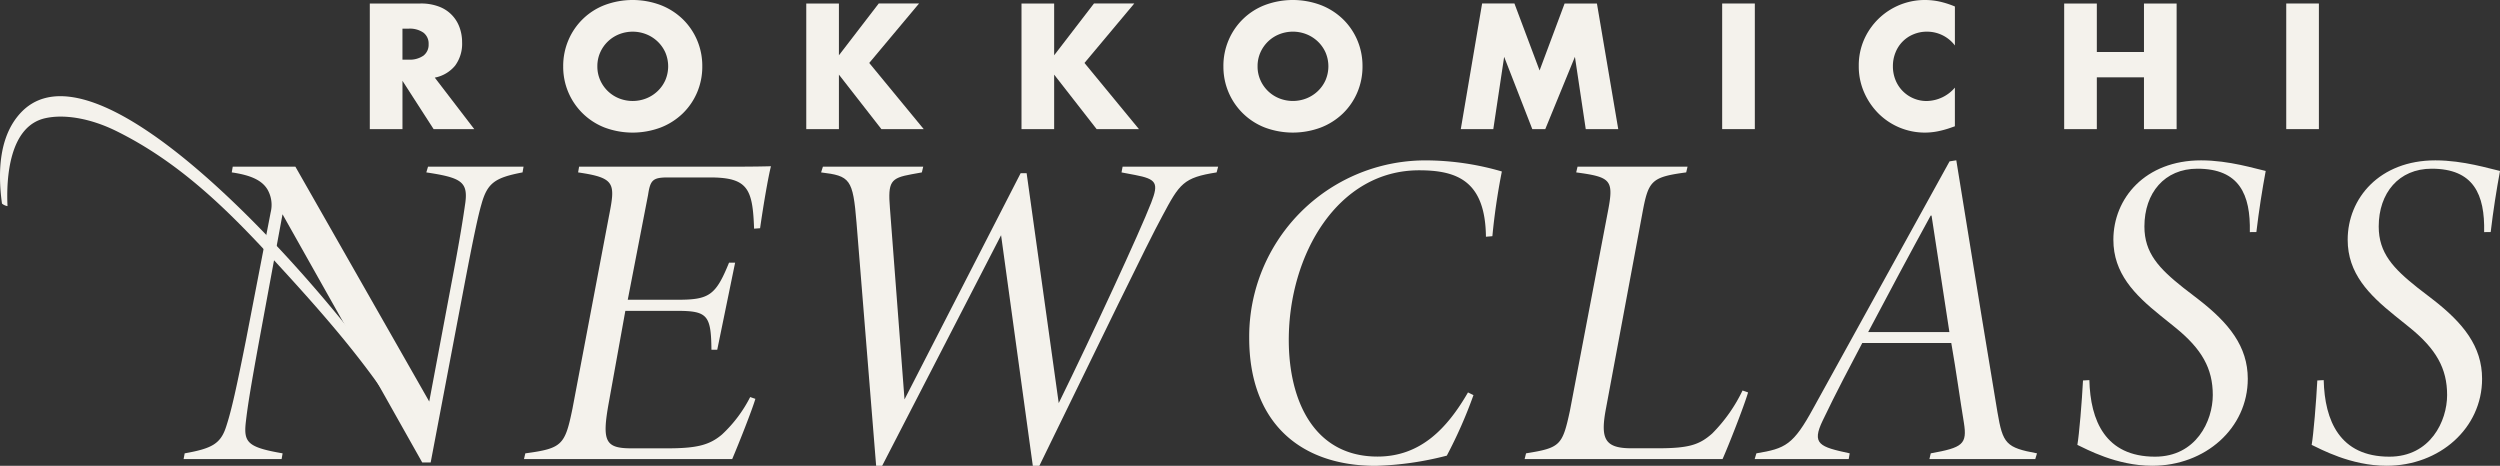
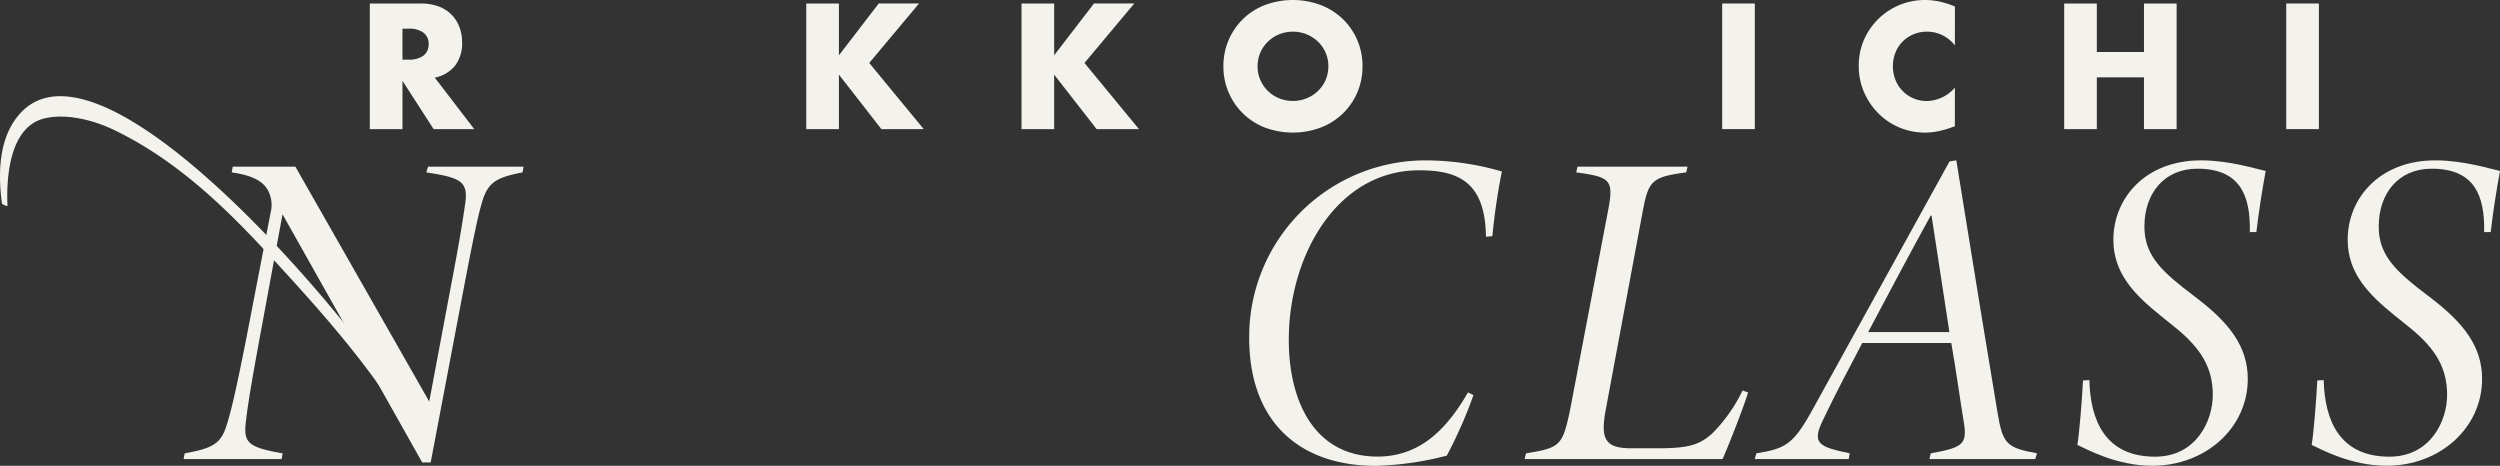
<svg xmlns="http://www.w3.org/2000/svg" width="604.108" height="112.564" viewBox="0 0 604.108 112.564">
  <rect x="0" y="0" width="604.108" height="112.564" fill="#333333" stroke="none" />
  <defs>
    <clipPath id="a">
      <rect width="604.108" height="112.564" fill="#f4f2ec" />
    </clipPath>
  </defs>
  <g transform="translate(0 0)" clip-path="url(#a)">
    <path d="M72.276,30.8h-9.82L54.931,19.123V30.8H47.037V.446H59.315a12.088,12.088,0,0,1,4.428.745A8.336,8.336,0,0,1,68.714,6.2a10.38,10.38,0,0,1,.627,3.623,8.909,8.909,0,0,1-1.674,5.618,8.4,8.4,0,0,1-4.928,2.916ZM54.927,14.013h1.489A5.759,5.759,0,0,0,60,13.046a3.308,3.308,0,0,0,1.25-2.777A3.312,3.312,0,0,0,60,7.491a5.746,5.746,0,0,0-3.583-.965H54.927Z" transform="translate(42.323 0.4)" fill="#f4f2ec" />
-     <path d="M71.637,16.022a15.9,15.9,0,0,1,1.25-6.3,15.567,15.567,0,0,1,8.754-8.494,19.293,19.293,0,0,1,13.547,0,15.977,15.977,0,0,1,5.333,3.4A15.574,15.574,0,0,1,104,9.723a15.838,15.838,0,0,1,1.246,6.3,15.832,15.832,0,0,1-1.246,6.3,15.574,15.574,0,0,1-3.482,5.091,15.971,15.971,0,0,1-5.333,3.4,19.314,19.314,0,0,1-13.547,0,15.7,15.7,0,0,1-10-14.79m8.253,0a8.114,8.114,0,0,0,.684,3.34,8.37,8.37,0,0,0,4.569,4.411,8.941,8.941,0,0,0,6.564,0,8.548,8.548,0,0,0,2.736-1.752,8.254,8.254,0,0,0,1.875-2.656,8.528,8.528,0,0,0,0-6.683,8.3,8.3,0,0,0-1.875-2.656,8.543,8.543,0,0,0-2.736-1.75,8.922,8.922,0,0,0-6.564,0,8.376,8.376,0,0,0-4.569,4.4,8.153,8.153,0,0,0-.684,3.342" transform="translate(64.457 0.001)" fill="#f4f2ec" />
    <path d="M110.443,12.963l9.62-12.52h9.742L117.77,14.813,130.934,30.8H120.708L110.443,17.633V30.8h-7.89V.447h7.89Z" transform="translate(92.276 0.4)" fill="#f4f2ec" />
    <path d="M137.82,12.963,147.44.443h9.742l-12.035,14.37L158.311,30.8H148.084L137.82,17.633V30.8h-7.89V.447h7.89Z" transform="translate(116.909 0.4)" fill="#f4f2ec" />
    <path d="M155.611,16.022a15.866,15.866,0,0,1,1.248-6.3,15.565,15.565,0,0,1,8.756-8.494,19.288,19.288,0,0,1,13.545,0,15.985,15.985,0,0,1,5.335,3.4,15.539,15.539,0,0,1,3.48,5.091,15.84,15.84,0,0,1,1.248,6.3,15.833,15.833,0,0,1-1.248,6.3,15.539,15.539,0,0,1-3.48,5.091,15.98,15.98,0,0,1-5.335,3.4,19.309,19.309,0,0,1-13.545,0,15.7,15.7,0,0,1-10-14.79m8.253,0a8.083,8.083,0,0,0,.684,3.34,8.364,8.364,0,0,0,4.569,4.411,8.936,8.936,0,0,0,6.562,0,8.557,8.557,0,0,0,2.738-1.752,8.277,8.277,0,0,0,1.873-2.656,8.506,8.506,0,0,0,0-6.683,8.358,8.358,0,0,0-1.873-2.656,8.551,8.551,0,0,0-2.738-1.75,8.917,8.917,0,0,0-6.562,0,8.356,8.356,0,0,0-2.717,1.75,8.473,8.473,0,0,0-1.852,2.656,8.129,8.129,0,0,0-.684,3.342" transform="translate(140.016 0.001)" fill="#f4f2ec" />
-     <path d="M185.806,30.8,190.958.443h7.81l6.077,16.184L210.891.447h7.81L223.853,30.8H216l-2.616-17.47L206.221,30.8h-3.138l-6.8-17.47L193.662,30.8Z" transform="translate(167.185 0.4)" fill="#f4f2ec" />
    <rect width="7.89" height="30.353" transform="translate(416.151 0.847)" fill="#f4f2ec" />
    <path d="M259.655,10.989a8.417,8.417,0,0,0-6.763-3.336,8.309,8.309,0,0,0-3.281.65A7.851,7.851,0,0,0,245.3,12.69a8.666,8.666,0,0,0-.625,3.3,8.787,8.787,0,0,0,.625,3.342,8.062,8.062,0,0,0,4.328,4.428,7.975,7.975,0,0,0,3.218.648,9.13,9.13,0,0,0,6.805-3.235v9.341l-.806.283a23.474,23.474,0,0,1-3.38.944,16.339,16.339,0,0,1-3.1.3,15.87,15.87,0,0,1-11.089-4.527,16.621,16.621,0,0,1-3.52-5.114,15.564,15.564,0,0,1-1.33-6.461,15.467,15.467,0,0,1,1.305-6.421A16.022,16.022,0,0,1,252.41,0a16.629,16.629,0,0,1,3.562.384,21.683,21.683,0,0,1,3.684,1.187Z" transform="translate(212.733 0)" fill="#f4f2ec" />
    <path d="M270.443,12.16h11.393V.445h7.89V30.8h-7.89V18.281H270.443V30.8h-7.89V.445h7.89Z" transform="translate(236.241 0.402)" fill="#f4f2ec" />
    <rect width="7.89" height="30.353" transform="translate(552.455 0.847)" fill="#f4f2ec" />
    <path d="M105.257,22.583c-6.649,1.265-8.517,2.531-9.951,7.757-.76,2.57-1.936,8.044-4.151,19.686l-8.1,42.646H81.012L47.255,32.7,41.662,63c-2.124,11.608-2.846,16.1-3.3,20.14-.494,4.721.564,5.886,8.912,7.329l-.237,1.383H23.354l.258-1.383c6.609-1.176,8.735-2.3,10.078-6.628,1.284-3.972,2.422-9.142,4.744-20.784l5.958-30.824a7.458,7.458,0,0,0-.777-5.53c-1.313-2.171-3.912-3.439-8.627-4.121l.237-1.381H50.365l32.342,56.75,5.24-27.87c2.232-11.661,3-16.8,3.479-20.149.692-5.156-1.149-6.1-9.427-7.35l.416-1.381h23.08Z" transform="translate(21.014 19.078)" fill="#f4f2ec" />
-     <path d="M113.826,21.252c4.653,0,8.79,0,12.506-.108-.583,2.181-1.778,8.978-2.629,14.978l-1.451.108c-.344-9.615-1.472-12.379-10.658-12.379H101.438c-3.678,0-4.259.648-4.8,4.189L91.724,53.406h12.111c7.569,0,9.159-1.075,12.36-8.952h1.472l-4.318,21.027h-1.4c-.1-8.232-.908-9.389-8.19-9.389H91.141l-4,22.184c-1.7,9.381-.859,11.036,5.5,11.036h8.6c7.092,0,10.227-.75,13.289-3.374a32.233,32.233,0,0,0,6.778-9.02l1.256.435c-.838,2.825-4.062,10.947-5.6,14.552H66.647l.325-1.381c8.933-1.2,9.584-2.008,11.4-10.838l8.815-46.5c1.556-7.922,1.581-9.235-7.46-10.551l.236-1.381Z" transform="translate(59.968 19.026)" fill="#f4f2ec" />
-     <path d="M200.013,22.583c-8.034,1.265-8.923,2.66-13.148,10.6-3.5,6.383-15.139,30.516-29.686,60.3H155.6l-7.668-55.723-28.74,55.723h-1.45L113,34.746c-.868-10.6-1.556-11.313-8.56-12.162l.435-1.381h24.239l-.327,1.381-2.529.456c-5.014.919-5.709,1.757-5.181,8.23l3.52,46.169,28.067-54.672h1.44l7.757,55.559c7.987-16.272,19.591-41.307,22.359-48.458,1.843-4.734,1.273-5.673-3.933-6.67l-3.252-.614.26-1.381h23.086Z" transform="translate(93.972 19.078)" fill="#f4f2ec" />
    <path d="M213.086,77.121a111.2,111.2,0,0,1-6.442,14.623,76.165,76.165,0,0,1-17.191,2.464c-18.221,0-30.56-10.445-30.56-30.919A42.589,42.589,0,0,1,201.184,20.4q.339,0,.678,0a66.151,66.151,0,0,1,18.082,2.679,157.2,157.2,0,0,0-2.291,15.639l-1.556.129c-.144-13.481-6.97-16.053-16.152-16.053-19.684,0-31.489,20.381-31.489,41,0,14.721,6.134,28.176,21.441,28.176,10.35,0,16.788-6.725,21.865-15.5Z" transform="translate(142.968 18.357)" fill="#f4f2ec" />
    <path d="M247.92,75.747c-1.016,3.467-4.822,13.11-6.167,16.1H193.926l.344-1.381c8.272-1.317,8.786-1.919,10.584-10.213l9.14-47.941c1.541-7.905.939-8.578-7.609-9.731l.325-1.383h26.584l-.327,1.383c-8.562,1.138-9.151,2.027-10.639,10.135l-8.707,46.7c-1.427,7.419-.5,9.829,6.089,9.829h6.465c7.552,0,10.021-.88,13.067-3.56a38.042,38.042,0,0,0,7.339-10.4Z" transform="translate(174.491 19.078)" fill="#f4f2ec" />
    <path d="M290.99,92.582H265.408l.327-1.383c7.736-1.394,8.834-2.192,8.006-7.4-.921-5.534-1.841-12.368-3.047-19.266H249.187c-2.561,4.879-6.385,12.058-9.539,18.694-2.777,5.749-.8,6.4,6.5,7.971l-.238,1.383H223.187L223.6,91.2c7.006-1.178,8.895-1.957,13.842-11.064l32.836-59.49,1.628-.258c5.359,33.184,7.683,47.322,9.943,60.856,1.3,7.673,2.086,8.562,9.556,9.955ZM265.928,33.757h-.219c-5.1,9.313-10.428,19.285-15.1,28.14h19.631Z" transform="translate(200.82 18.347)" fill="#f4f2ec" />
    <path d="M267.131,73.5C267.368,83.264,270.984,92,283,92c9.913,0,13.956-8.6,13.956-14.9,0-6.4-2.639-11.129-9.092-16.336l-3.583-2.888c-6.273-5.059-11.349-10.2-11.349-18.291,0-10.008,7.675-19.188,21.19-19.188,6.845,0,13.258,2.067,15.62,2.561-.87,4.7-1.62,9.446-2.253,14.759l-1.581.021c.2-9.14-2.559-15.324-12.687-15.324-7.915,0-12.789,5.849-12.789,13.973,0,6.417,3.532,10.133,9.429,14.815l3.539,2.724c7.47,5.77,12.012,11.431,12.012,19.266,0,11.912-10.247,21.006-23.092,21.006-8.68,0-16-4.081-18.088-5.048.435-2.432,1.106-10.517,1.364-15.567Z" transform="translate(237.75 18.353)" fill="#f4f2ec" />
    <path d="M296.94,73.5c.237,9.765,3.853,18.5,15.867,18.5,9.913,0,13.956-8.6,13.956-14.9,0-6.4-2.639-11.129-9.092-16.336l-3.589-2.888c-6.271-5.059-11.349-10.2-11.349-18.291,0-10.008,7.675-19.188,21.192-19.188,6.843,0,13.257,2.067,15.618,2.561-.87,4.7-1.62,9.446-2.251,14.759l-1.583.021c.2-9.14-2.557-15.324-12.687-15.324-7.914,0-12.789,5.849-12.789,13.973,0,6.417,3.532,10.133,9.429,14.815l3.539,2.724c7.47,5.77,12.012,11.431,12.012,19.266,0,11.912-10.247,21.006-23.09,21.006-8.682,0-16.006-4.081-18.09-5.048.435-2.432,1.106-10.517,1.364-15.567Z" transform="translate(264.566 18.353)" fill="#f4f2ec" />
    <path d="M37.008,21.6C23.854,12.449,11.885,8.674,4.871,16.393-.152,21.912-.6,30.395.481,38.187a2.778,2.778,0,0,0,1.334.61c-.329-6.889.458-19.29,9.094-21.238,4.757-1.07,11.095.093,17.136,3.068C43.333,28.151,54.919,39.637,65.6,51.212c13.1,14.2,25.279,27.988,34.139,43.6.8-.029.614-2.413.521-3.4C94.828,80,63.341,39.911,37.014,21.6" transform="translate(0 11.01)" fill="#f4f2ec" />
  </g>
</svg>